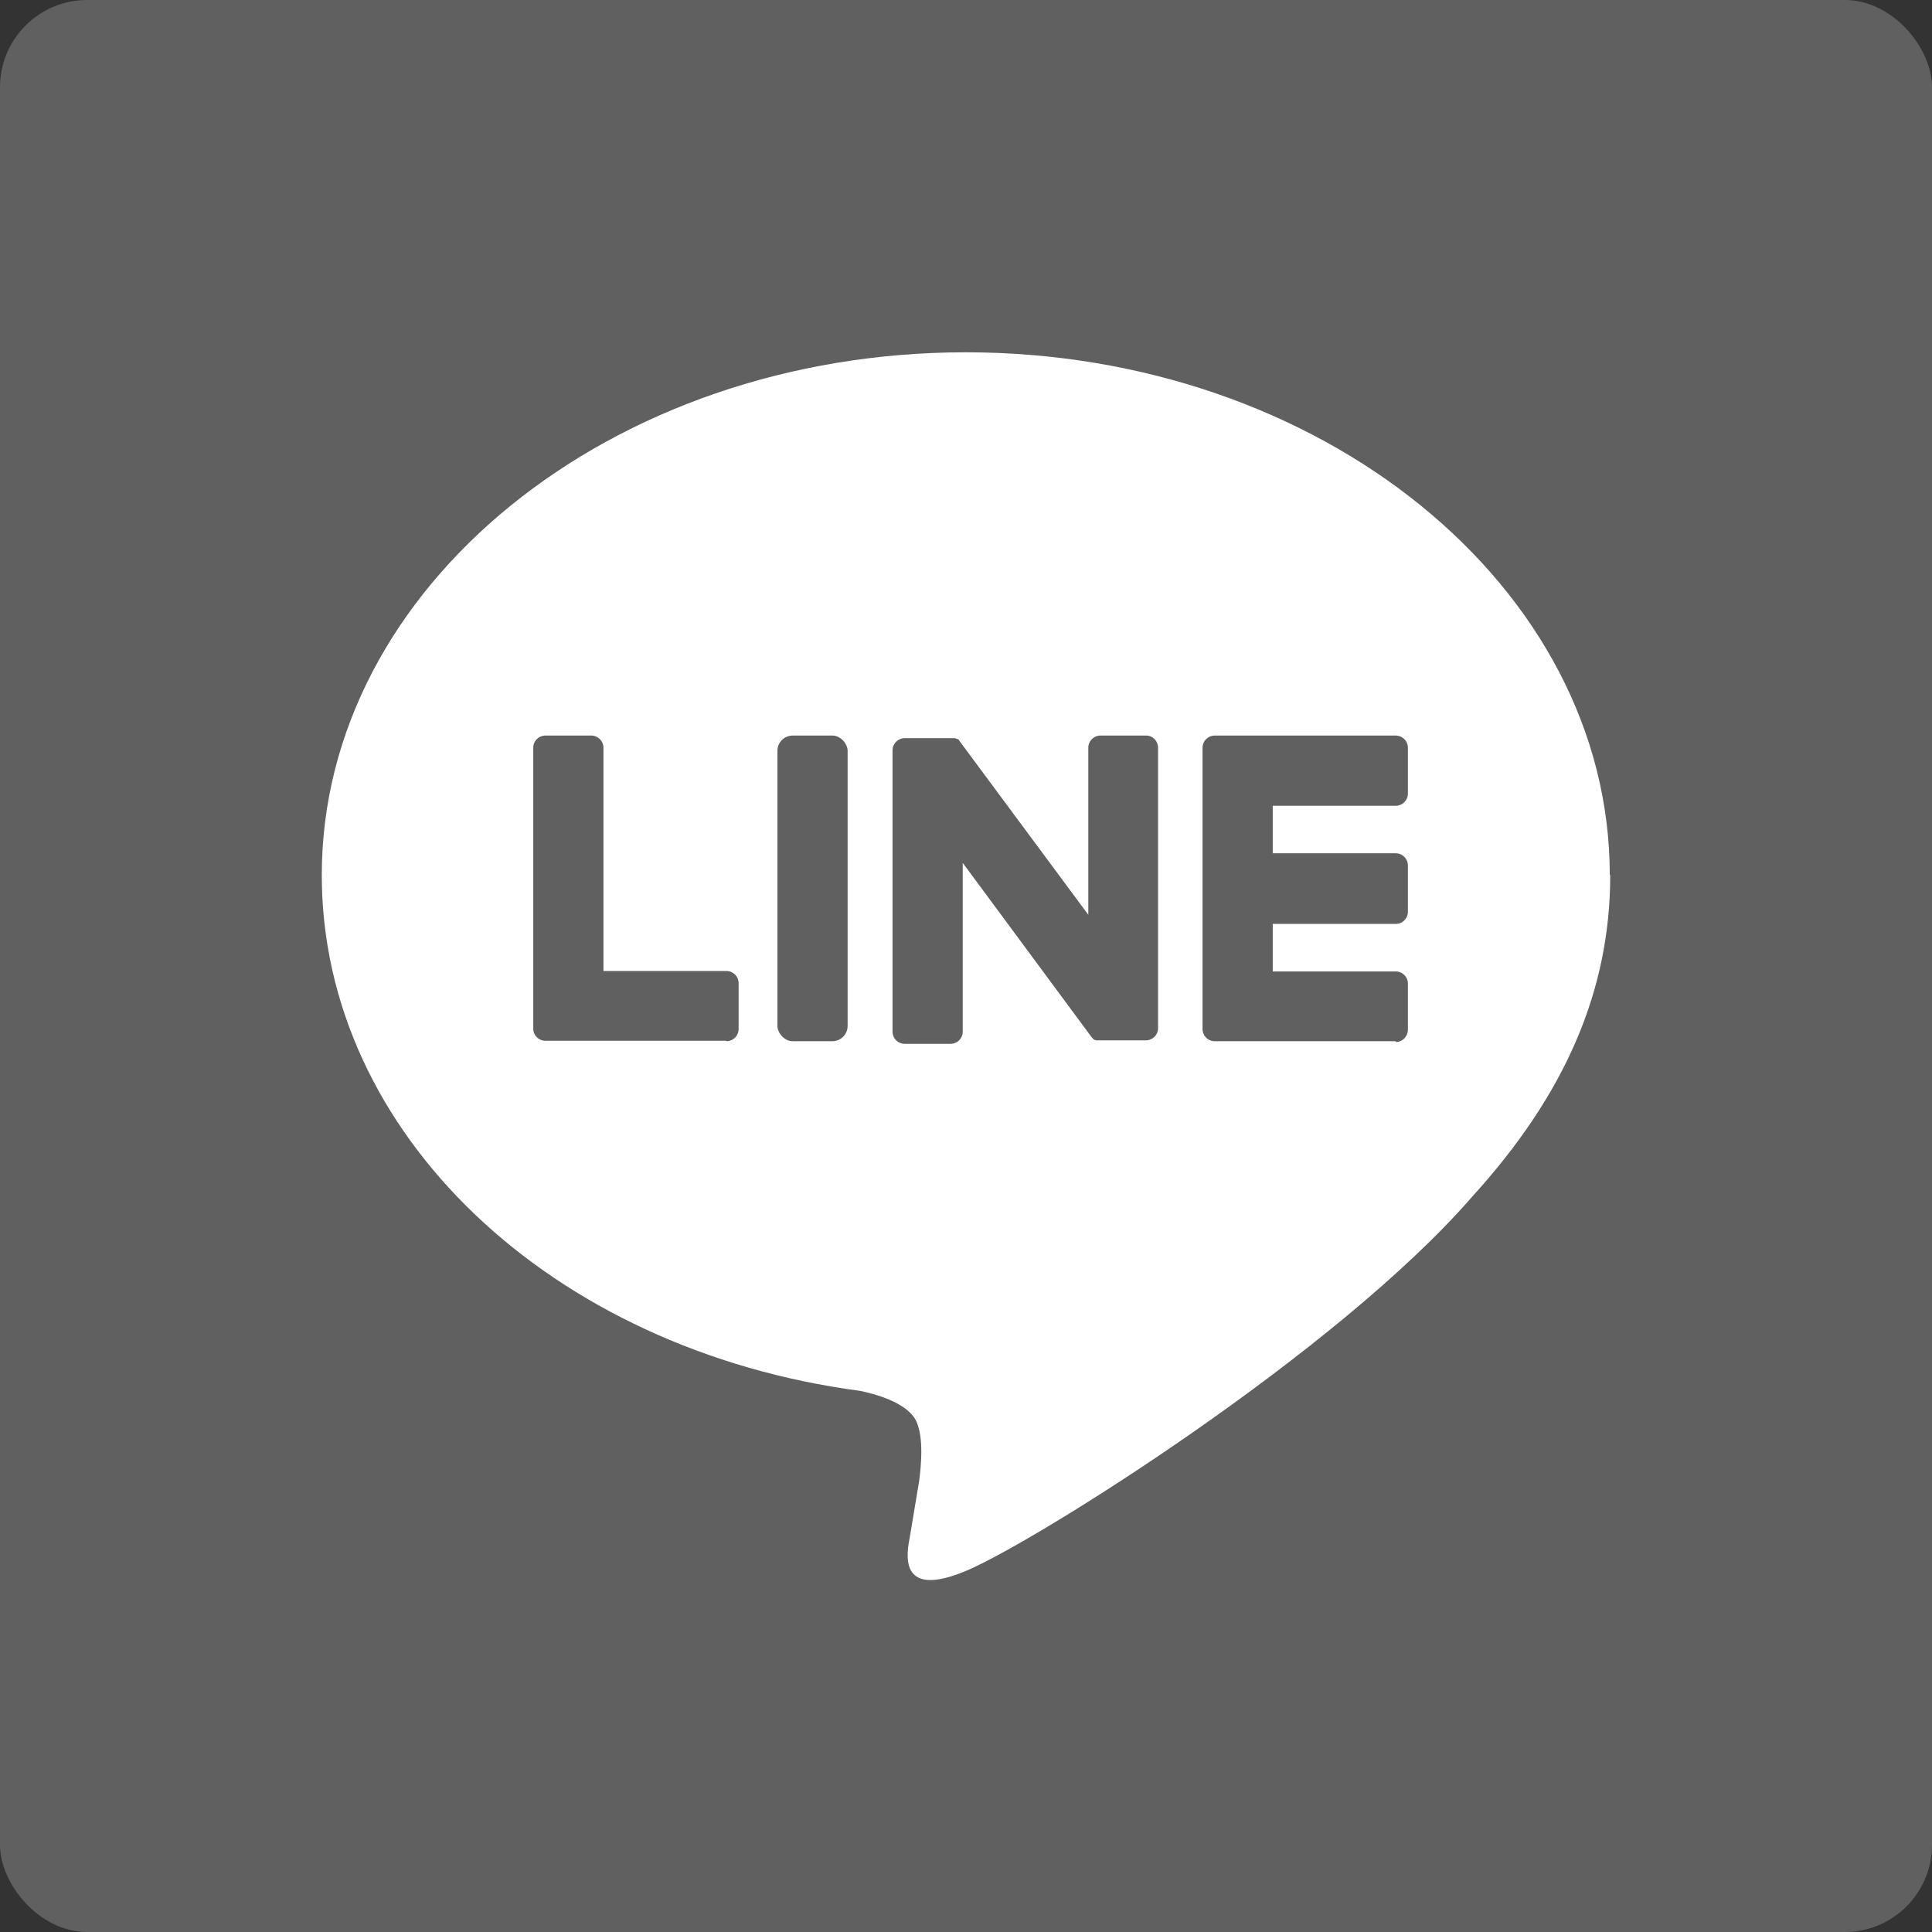
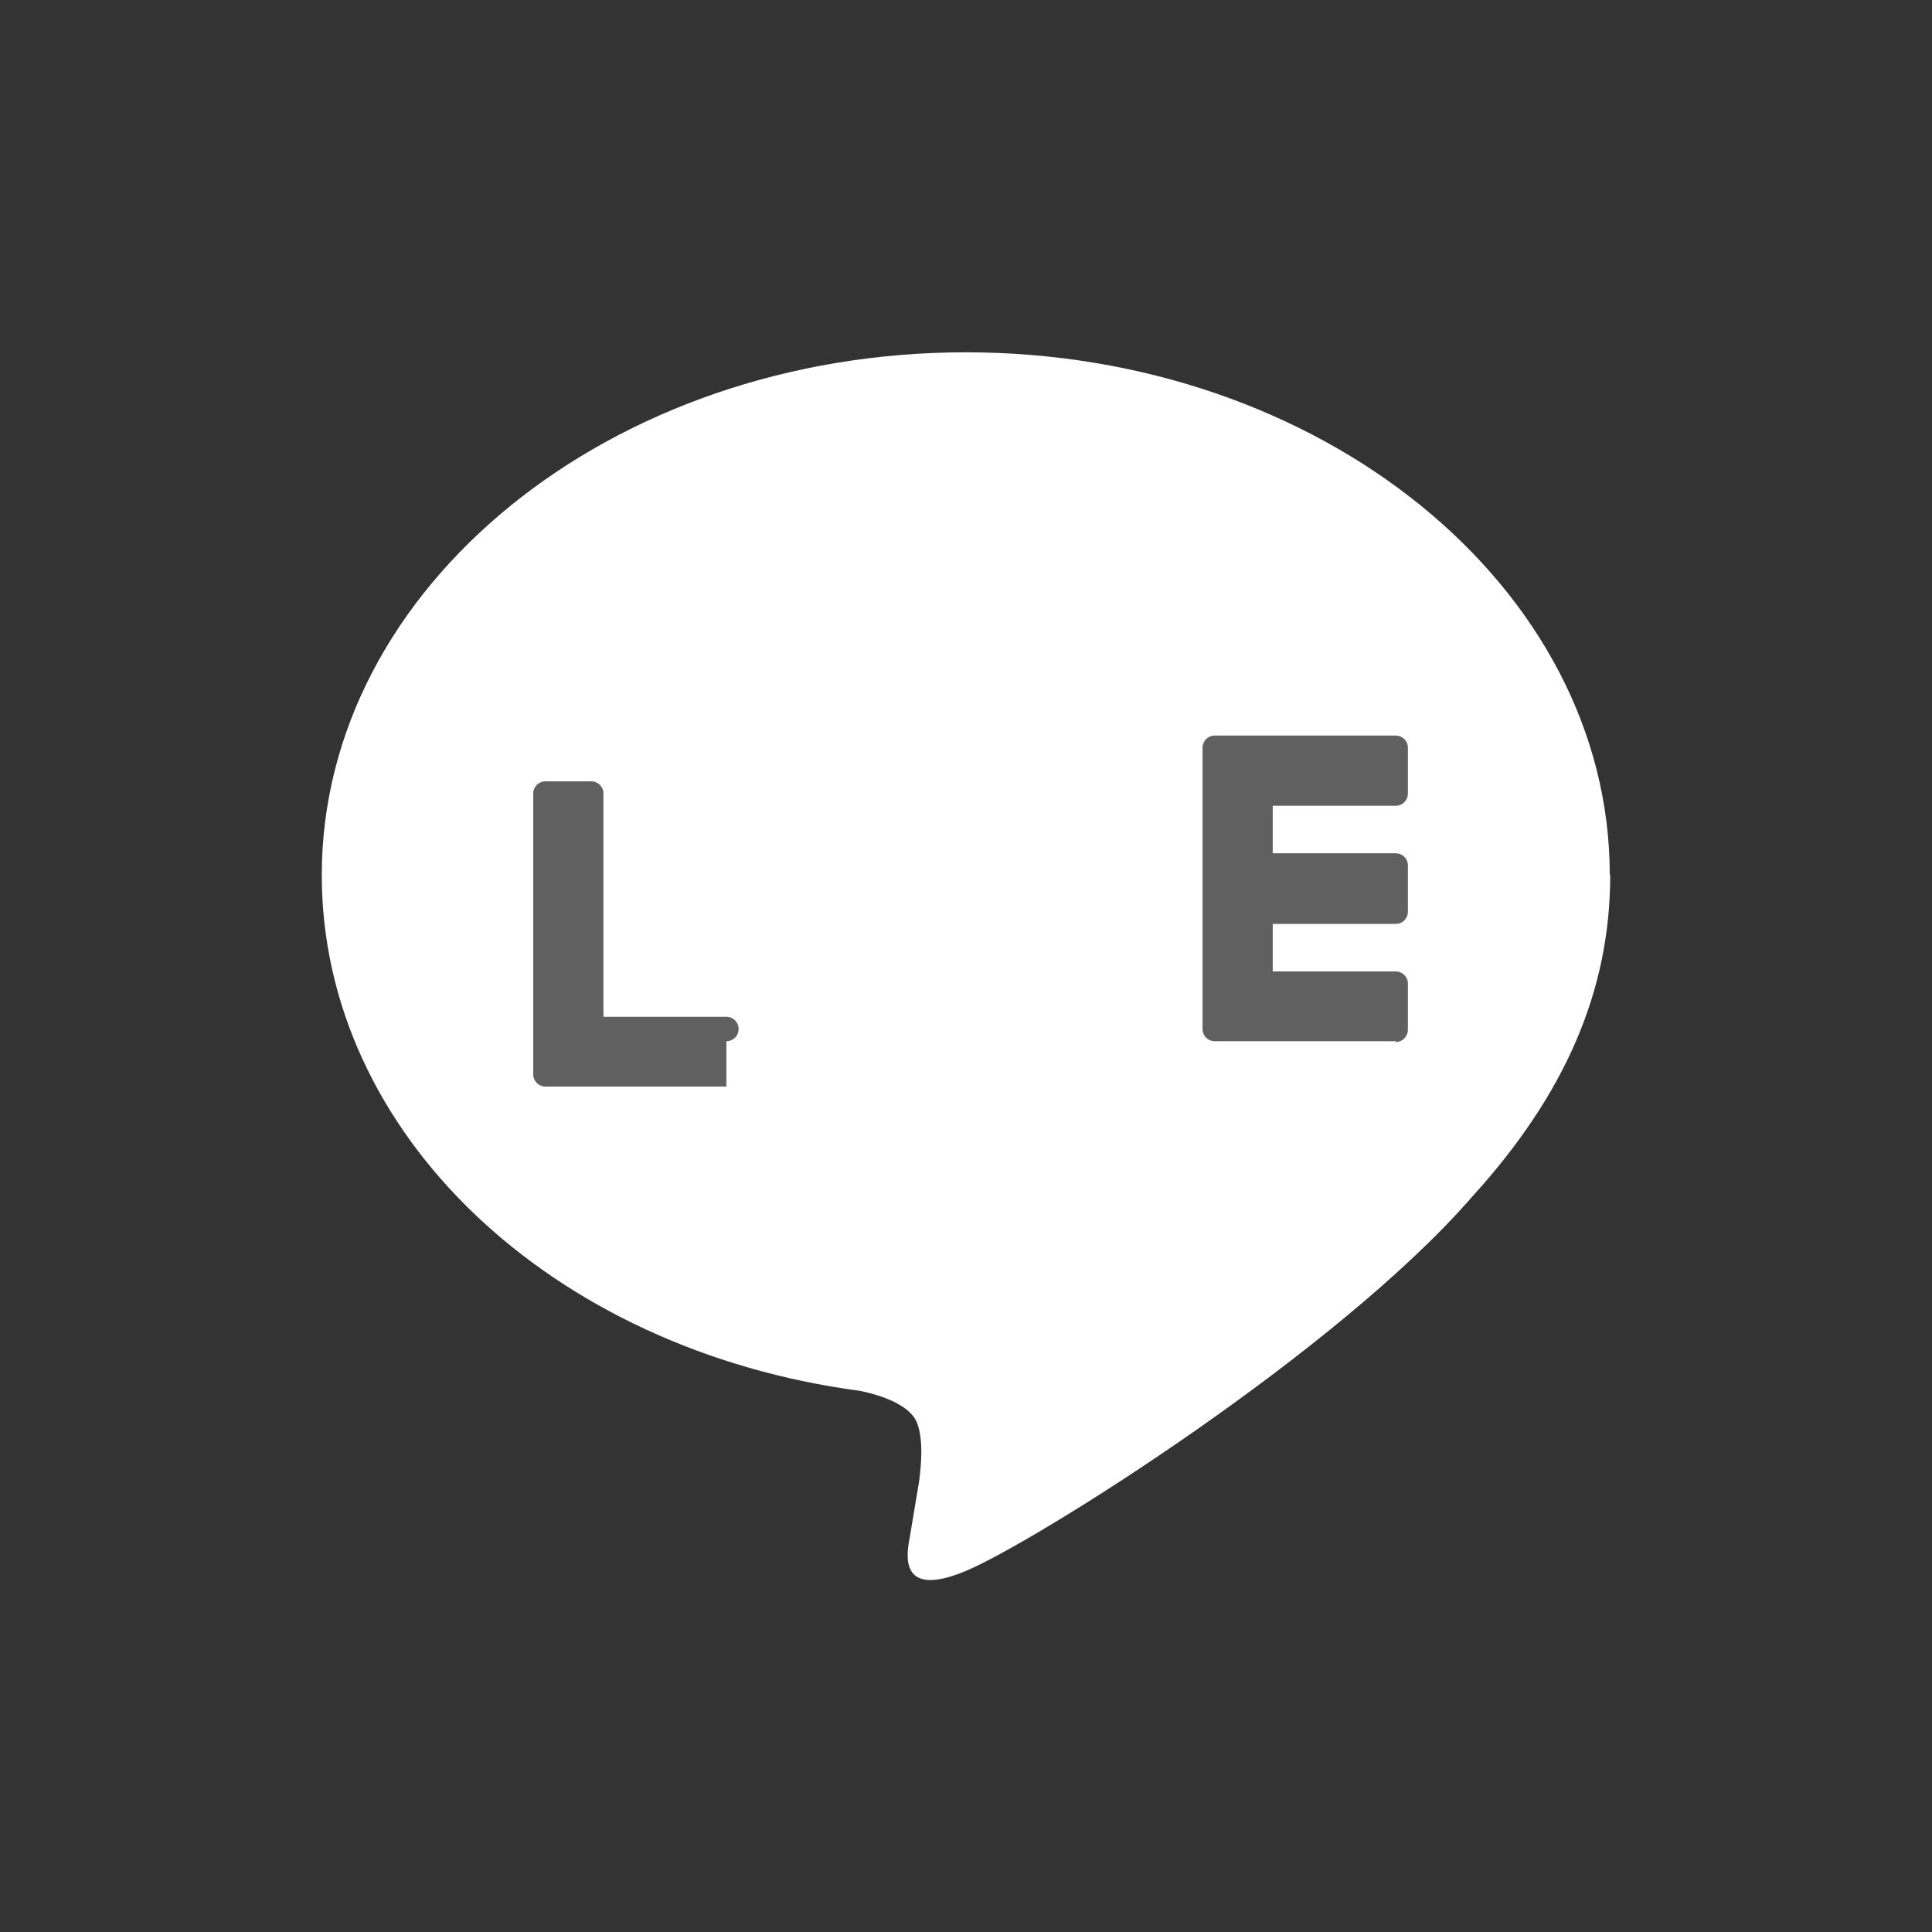
<svg xmlns="http://www.w3.org/2000/svg" viewBox="0 0 44.31 44.31">
  <rect x="0" y="0" width="44.31" height="44.31" fill="#333333" stroke="none" />
-   <rect width="44.31" height="44.31" rx="2" fill="#606060" />
  <path d="M36.92 20.07c0-6.61-6.63-11.99-14.77-11.99S7.38 13.46 7.38 20.07c0 5.93 5.26 10.89 12.35 11.83.48.1 1.14.32 1.3.73.15.37.1.96.05 1.34l-.21 1.26c-.07.37-.3 1.46 1.28.8s8.51-5.01 11.61-8.58h0c2.14-2.35 3.17-4.73 3.17-7.38z" fill="#fff" />
  <g fill="#606060">
-     <path d="M32.01 23.88h-4.15a.28.28 0 0 1-.28-.28h0v-6.45h0a.28.28 0 0 1 .28-.28h4.15a.28.28 0 0 1 .28.28v1.05a.28.28 0 0 1-.28.28h-2.82v1.09h2.82a.28.28 0 0 1 .28.28v1.06a.28.28 0 0 1-.28.28h-2.82v1.09h2.82a.28.28 0 0 1 .28.28v1.05c0 .15-.11.28-.27.29zm-15.35 0a.28.28 0 0 0 .28-.28v-1.05a.28.28 0 0 0-.28-.28h-2.82v-5.12a.28.28 0 0 0-.28-.28h-1.05a.28.28 0 0 0-.28.28v6.44h0a.28.28 0 0 0 .28.28h4.15 0z" />
-     <rect x="17.83" y="16.87" width="1.61" height="7.01" rx=".35" />
-     <path d="M26.29 16.87h-1.05a.28.28 0 0 0-.28.28v3.83L22.01 17s-.01-.02-.02-.03h0l-.02-.02h-.02l-.02-.01-.02-.01h-1.16a.28.28 0 0 0-.28.28v6.45a.28.28 0 0 0 .28.28h1.05a.28.28 0 0 0 .28-.28v-3.87l2.95 3.99a.43.43 0 0 0 .07.07h.02l.01.01h.04.07 1.04a.28.28 0 0 0 .28-.28v-6.43c0-.15-.12-.28-.27-.28z" />
+     <path d="M32.01 23.88h-4.15a.28.28 0 0 1-.28-.28h0v-6.45h0a.28.28 0 0 1 .28-.28h4.15a.28.28 0 0 1 .28.28v1.05a.28.28 0 0 1-.28.28h-2.82v1.09h2.82a.28.28 0 0 1 .28.28v1.06a.28.28 0 0 1-.28.28h-2.82v1.09h2.82a.28.28 0 0 1 .28.28v1.05c0 .15-.11.28-.27.29zm-15.35 0a.28.28 0 0 0 .28-.28a.28.28 0 0 0-.28-.28h-2.82v-5.12a.28.28 0 0 0-.28-.28h-1.05a.28.28 0 0 0-.28.28v6.44h0a.28.28 0 0 0 .28.28h4.15 0z" />
  </g>
</svg>